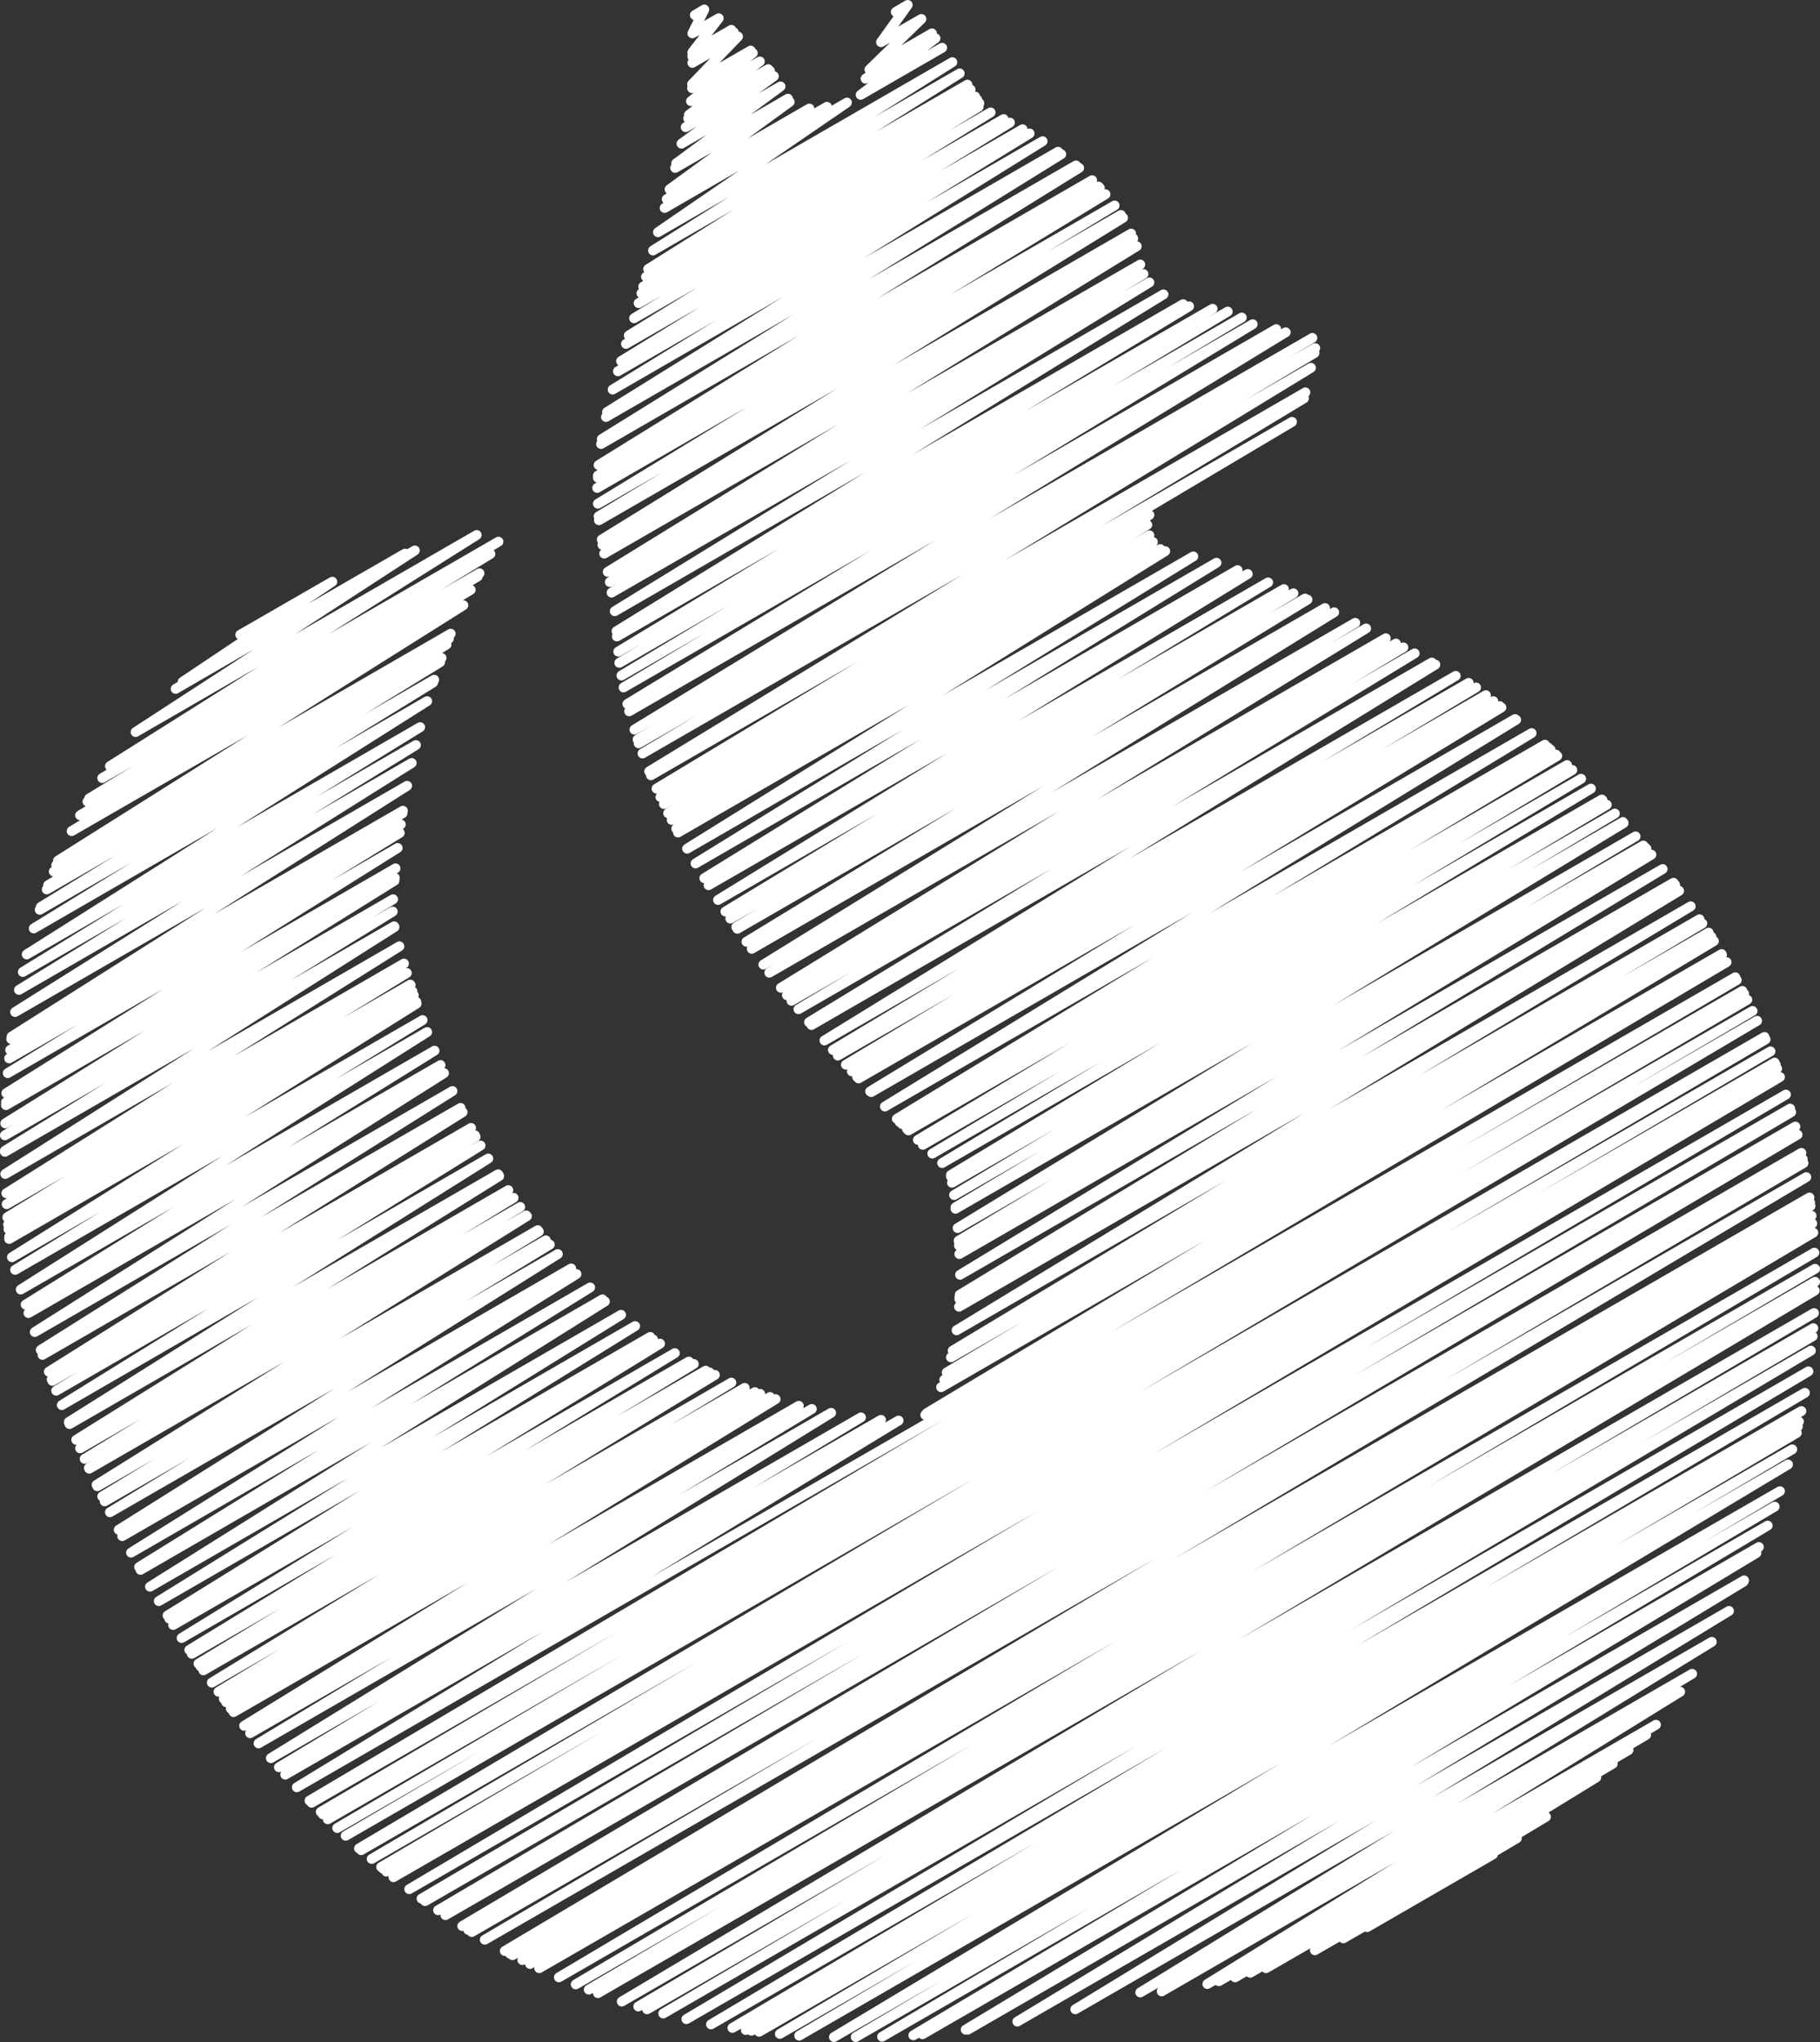
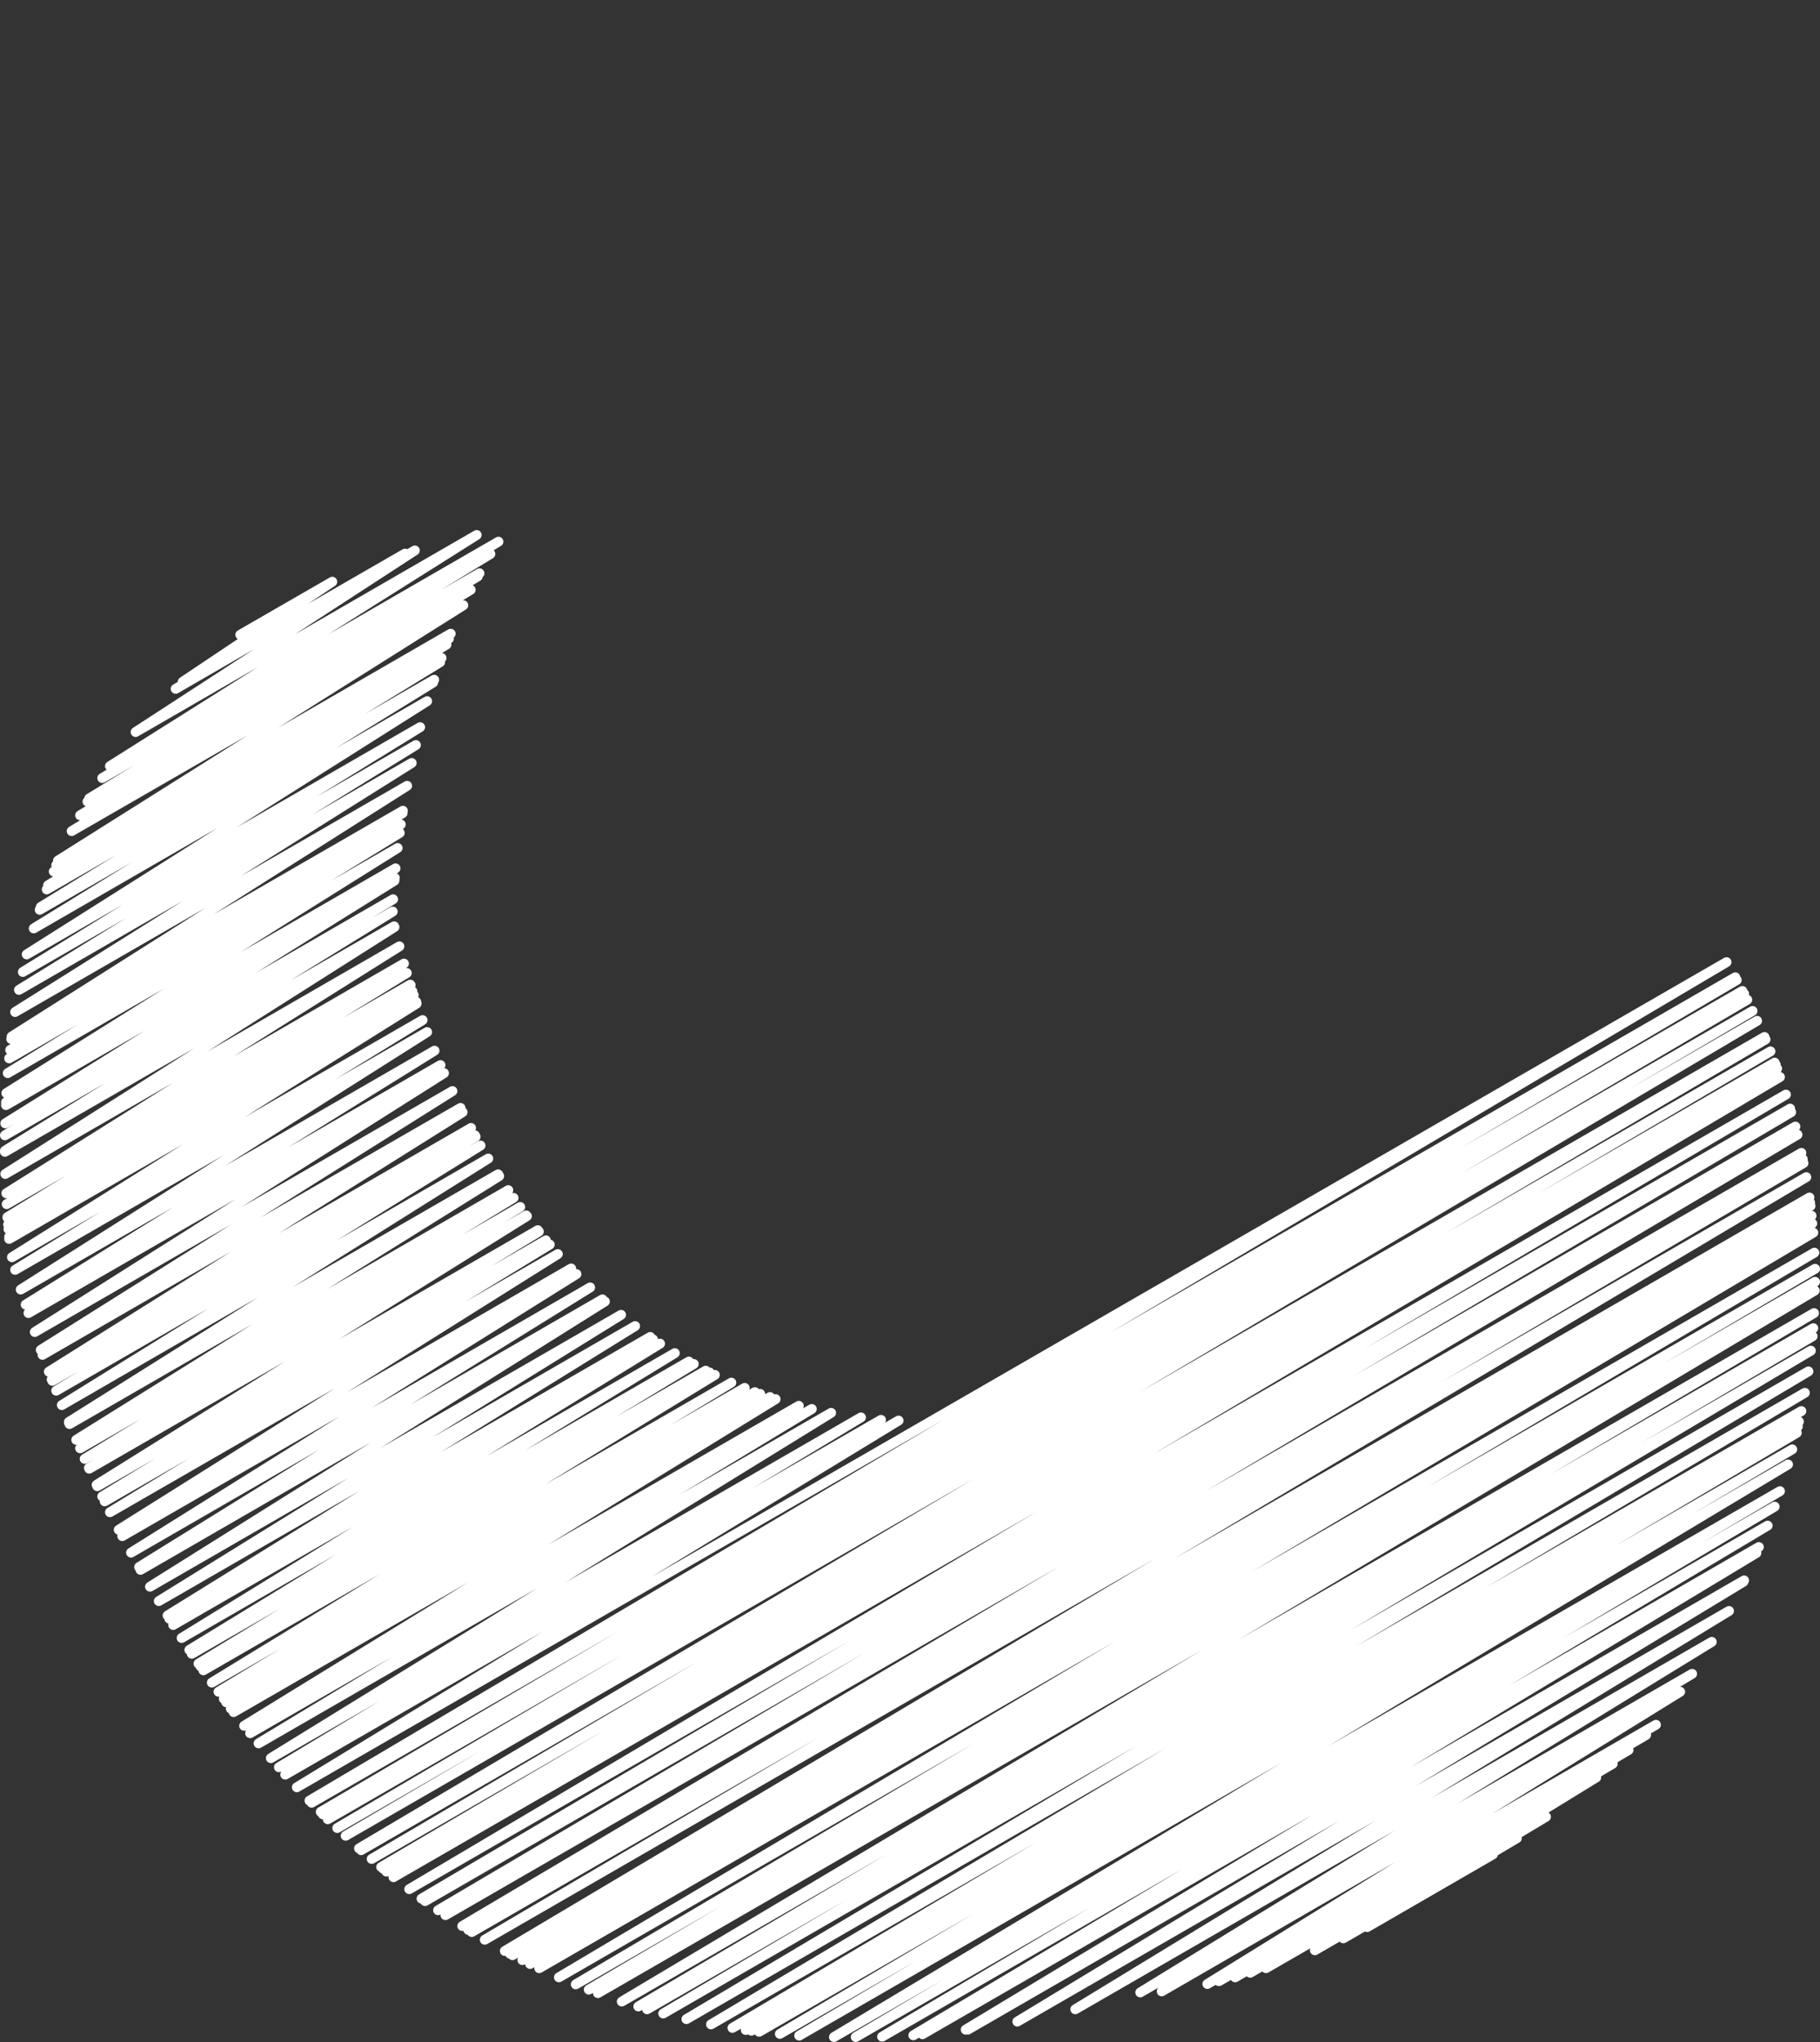
<svg xmlns="http://www.w3.org/2000/svg" viewBox="0 0 51.81 58.14">
  <rect x="0" y="0" width="51.81" height="58.14" fill="#333333" stroke="none" />
  <defs>
    <style>.cls-1{fill:none;stroke:#fff;stroke-linecap:round;stroke-linejoin:round;stroke-width:0.28px;}</style>
  </defs>
  <g id="레이어_2" data-name="레이어 2">
    <g id="Layer_1" data-name="Layer 1">
      <polyline class="cls-1" points="6.84 18.07 9.46 16.56 5.2 19.41 11.53 15.76 5 19.61 11.81 15.67 3.86 20.84 13.57 15.23 3.13 21.81 14.19 15.42 2.91 22.15 13.96 15.77 2.54 22.73 13.65 16.32 2.49 22.82 13.6 16.41 2.28 23.21 13.4 16.79 2.04 23.66 13.19 17.23 1.65 24.5 12.83 18.04 1.6 24.63 12.78 18.18 1.53 24.81 12.71 18.35 1.37 25.2 12.57 18.73 1.33 25.32 12.53 18.85 1.16 25.82 12.36 19.35 1.13 25.9 12.33 19.43 0.96 26.43 12.16 19.96 0.76 27.17 11.96 20.7 0.65 27.67 11.84 21.21 0.54 28.18 11.72 21.72 0.43 28.81 11.59 22.37 0.33 29.51 11.47 23.08 0.32 29.58 11.46 23.15 0.29 29.89 11.41 23.47 0.26 30.13 11.38 23.71 0.22 30.55 11.32 24.14 0.18 31.12 11.26 24.72 0.17 31.38 11.24 24.99 0.17 31.46 11.23 25.07 0.15 31.98 11.19 25.6 0.14 32.32 11.18 25.95 0.14 32.76 11.22 26.37 0.14 32.79 11.23 26.39 0.15 33.42 11.37 26.94 0.18 33.97 11.5 27.43 0.19 34.28 11.58 27.7 0.21 34.65 11.68 28.03 0.21 34.66 11.69 28.04 0.23 34.86 11.74 28.22 0.24 34.99 11.78 28.33 0.26 35.21 11.85 28.52 0.26 35.27 11.86 28.57 0.34 35.79 12.03 29.04 0.43 36.15 12.16 29.38 0.59 36.71 12.37 29.91 0.73 37.14 12.54 30.32 0.81 37.38 12.64 30.55 0.99 37.92 12.88 31.06 1.16 38.43 13.11 31.54 1.21 38.57 13.17 31.66 1.39 39.05 13.41 32.11 1.47 39.27 13.52 32.32 1.49 39.31 13.54 32.36 1.6 39.59 13.68 32.61 1.76 40 13.9 32.98 1.96 40.48 14.18 33.43 1.96 40.5 14.19 33.44 1.98 40.54 14.21 33.48 2.17 40.99 14.47 33.88 2.28 41.23 14.62 34.1 2.41 41.53 14.81 34.36 2.53 41.79 14.98 34.6 2.54 41.81 15 34.62 2.75 42.27 15.31 35.02 2.77 42.31 15.34 35.06 2.91 42.6 15.54 35.31 2.98 42.74 15.65 35.43 3.13 43.05 15.88 35.7 3.38 43.55 16.26 36.11 3.48 43.73 16.41 36.27 3.73 44.2 16.8 36.65 3.96 44.61 17.15 36.99 4 44.69 17.22 37.05 4.27 45.17 17.68 37.43 4.52 45.58 18.08 37.75 4.77 45.99 18.51 38.06 4.82 46.08 18.59 38.13 4.93 46.26 18.79 38.25 5.17 46.63 19.21 38.52 5.39 46.97 19.61 38.76 5.46 47.08 19.75 38.83 5.65 47.36 20.09 39.02 5.71 47.44 20.2 39.07 5.79 47.55 20.35 39.14 6.03 47.9 20.82 39.36 6.22 48.16 21.2 39.51 6.37 48.36 21.49 39.63 6.44 48.46 21.64 39.68 6.57 48.64 21.92 39.77 6.65 48.74 22.08 39.83 6.95 49.13 22.74 40.02 7.12 49.34 23.11 40.11 7.36 49.63 23.66 40.22 7.71 50.05 24.51 40.35 7.94 50.31 25.08 40.42 8.12 50.52 25.58 40.44 8.45 50.88 49.15 27.39 8.81 51.26 49.4 27.82 8.87 51.32 49.44 27.9 9.13 51.58 49.6 28.21 9.19 51.65 49.65 28.29 9.33 51.79 49.74 28.46 9.6 52.04 49.89 28.78 9.84 52.26 50.02 29.06 10.22 52.62 50.23 29.52 10.28 52.67 50.26 29.59 10.58 52.92 50.4 29.93 10.85 53.15 50.52 30.25 10.91 53.2 50.55 30.31 11 53.28 50.59 30.42 11.2 53.44 50.67 30.66 11.65 53.78 50.84 31.16 12 54.05 50.96 31.56 12.1 54.12 50.99 31.66 12.47 54.38 51.11 32.07 12.68 54.52 51.17 32.3 13.16 54.83 51.28 32.82 13.33 54.94 51.32 33 13.43 55 51.34 33.11 13.8 55.22 51.42 33.51 14.37 55.54 51.51 34.09 14.52 55.62 51.53 34.24 14.59 55.66 51.54 34.33 14.87 55.8 51.57 34.61 15.09 55.91 51.59 34.83 15.35 56.03 51.62 35.09 15.91 56.29 51.65 35.66 16.39 56.49 51.67 36.12 16.76 56.64 51.67 36.49 17.02 56.74 51.66 36.74 17.7 56.98 51.64 37.38 18.17 57.12 51.62 37.81 18.42 57.2 51.6 38.04 18.88 57.32 51.55 38.45 19.54 57.48 51.48 39.04 20.24 57.63 51.38 39.65 20.85 57.73 51.28 40.17 21.23 57.79 51.21 40.47 21.39 57.81 51.18 40.61 21.61 57.84 51.15 40.79 22.2 57.9 51.02 41.26 22.75 57.95 50.9 41.69 23.74 57.99 50.67 42.45 24.36 57.99 50.52 42.89 25.11 57.98 50.32 43.43 26 57.94 50.07 44.04 26.26 57.91 50 44.21 27.49 57.78 49.65 44.99 27.55 57.78 49.63 45.03 28.96 57.55 49.22 45.86 30.61 57.2 48.73 46.74 32.46 56.72 48.17 47.65 33.07 56.69 47.83 48.16 34.37 56.48 47.14 49.1 34.7 56.4 46.86 49.39 35.16 56.29 46.36 49.82 35.59 56.16 45.91 50.21 36.04 56.03 45.44 50.6 37.43 55.52 44.01 51.72 38.24 55.18 43.18 52.33 38.92 54.86 42.5 52.79" />
-       <polyline class="cls-1" points="27.54 2.89 27.76 2.75 27.68 2.92 27.82 2.84 27.83 2.97 27.88 2.94" />
-       <polyline class="cls-1" points="25.5 0.34 25.84 0.14 25.08 1.2 26.23 0.54 24.75 1.98 26.53 0.95 24.64 2.24 26.63 1.09 24.5 2.7 26.82 1.36" />
-       <polyline class="cls-1" points="19.78 0.43 20.05 0.27 19.71 0.95 20.46 0.52 19.71 1.49 20.82 0.85 19.71 1.56 20.86 0.9 19.71 1.61 20.89 0.92 19.71 1.79 21.01 1.04 19.7 2.4 21.37 1.44 19.7 2.51 21.43 1.51 19.67 2.88 21.63 1.75 19.61 3.27 21.87 1.97 19.59 3.37 21.92 2.02 19.52 3.62 22.03 2.17 19.4 4.09 22.22 2.46 19.25 4.65 22.43 2.81 19.22 4.78 22.48 2.9 19.06 5.39 23.04 3.09 18.98 5.67 23.54 3.04 18.92 5.92 24.11 2.92 18.73 6.61 27.11 1.77 18.59 7.13 27.32 2.09 18.45 7.66 27.54 2.41 18.39 7.88 27.63 2.55 18.31 8.16 27.43 2.9 18.26 8.35 27.6 2.96 18.18 8.63 27.86 3.04 18.05 9.06 28.2 3.2 17.9 9.55 28.57 3.39 17.82 9.79 28.75 3.49 17.68 10.28 29.11 3.68 17.59 10.57 29.31 3.8 17.44 11.09 29.68 4.02 17.28 11.73 30.12 4.32 17.25 11.87 30.21 4.39 17.13 12.5 30.63 4.71 17.11 12.64 30.72 4.78 17.04 13.24 31.09 5.13 17.02 13.54 31.27 5.31 17.02 13.6 31.31 5.35 17 13.89 31.47 5.53 17.02 14.34 31.73 5.85 17.04 14.7 31.91 6.12 17.05 14.81 31.97 6.2 17.13 15.36 32.2 6.65 17.15 15.51 32.26 6.79 17.2 15.76 32.36 7.01 17.3 16.28 32.46 7.53 17.36 16.57 32.55 7.8 17.41 16.87 32.72 8.04 17.5 17.4 33.12 8.38 17.55 17.97 33.68 8.66 17.56 18.12 33.85 8.72 17.6 18.55 34.52 8.79 17.63 18.87 34.95 8.87 17.69 19.23 35.35 9.04 17.75 19.57 35.66 9.23 17.86 20.04 36.33 9.37 17.91 20.25 36.6 9.46 18.06 20.77 37.36 9.62 18.15 21.05 37.44 9.91 18.18 21.16 37.42 10.05 18.29 21.45 37.32 10.47 18.48 21.96 37.16 11.17 18.53 22.07 37.12 11.34 18.69 22.45 36.78 12.01 18.8 22.69 32.72 14.66 18.9 22.89 32.66 14.94 19.02 23.15 32.72 15.24 19.12 23.34 32.82 15.43 19.25 23.59 33.03 15.63 19.3 23.7 33.17 15.69 19.56 24.16 33.97 15.84 19.8 24.58 34.63 16.02 20.05 25 35.23 16.23 20.17 25.2 35.52 16.34 20.44 25.62 36.1 16.58 20.65 25.95 36.55 16.77 20.79 26.15 36.82 16.89 20.96 26.39 37.15 17.04 20.99 26.44 37.22 17.07 21.25 26.81 37.72 17.31 21.4 27.01 37.98 17.43 21.73 27.46 38.58 17.73 21.9 27.69 38.89 17.89 22.23 28.12 39.45 18.17 22.4 28.33 39.74 18.32 22.53 28.49 39.95 18.43 22.73 28.73 40.27 18.6 23.03 29.1 40.76 18.86 23.1 29.18 40.86 18.92 23.47 29.62 41.44 19.24 23.71 29.89 41.81 19.44 23.85 30.05 42.02 19.57 24.08 30.31 42.3 19.79 24.25 30.5 42.51 19.96 24.4 30.66 42.69 20.1 24.44 30.7 42.74 20.14 24.77 31.07 43.13 20.47 24.8 31.09 43.16 20.49 25.19 31.5 43.6 20.87 25.53 31.85 43.98 21.2 25.61 31.94 44.07 21.28 25.68 32 44.14 21.34 25.82 32.14 44.29 21.48 25.86 32.18 44.33 21.52 26.13 32.45 44.61 21.78 26.27 32.59 44.76 21.92 26.54 32.84 45.01 22.17 26.82 33.11 45.29 22.45 27.07 33.45 45.6 22.76 27.07 33.49 45.62 22.78 27.1 33.67 45.74 22.91 27.16 34.02 45.97 23.16 27.2 34.37 46.2 23.4 27.2 34.41 46.22 23.43 27.26 34.96 46.56 23.81 27.29 35.32 46.78 24.07 27.3 35.42 46.84 24.13 27.3 35.46 46.87 24.16 27.31 35.7 47.01 24.33 27.33 36.29 47.33 24.74 27.32 36.86 47.64 25.13 27.31 36.94 47.68 25.18 27.31 36.98 47.69 25.21 27.3 37.2 47.8 25.36 27.23 37.87 48.13 25.8 27.12 38.45 48.38 26.17 27.07 38.64 48.46 26.29 26.95 39.07 48.64 26.55 26.88 39.28 48.72 26.67 26.79 39.49 48.79 26.79 26.38 40.23 49.01 27.16 26.34 40.28 49.02 27.18" />
    </g>
  </g>
</svg>